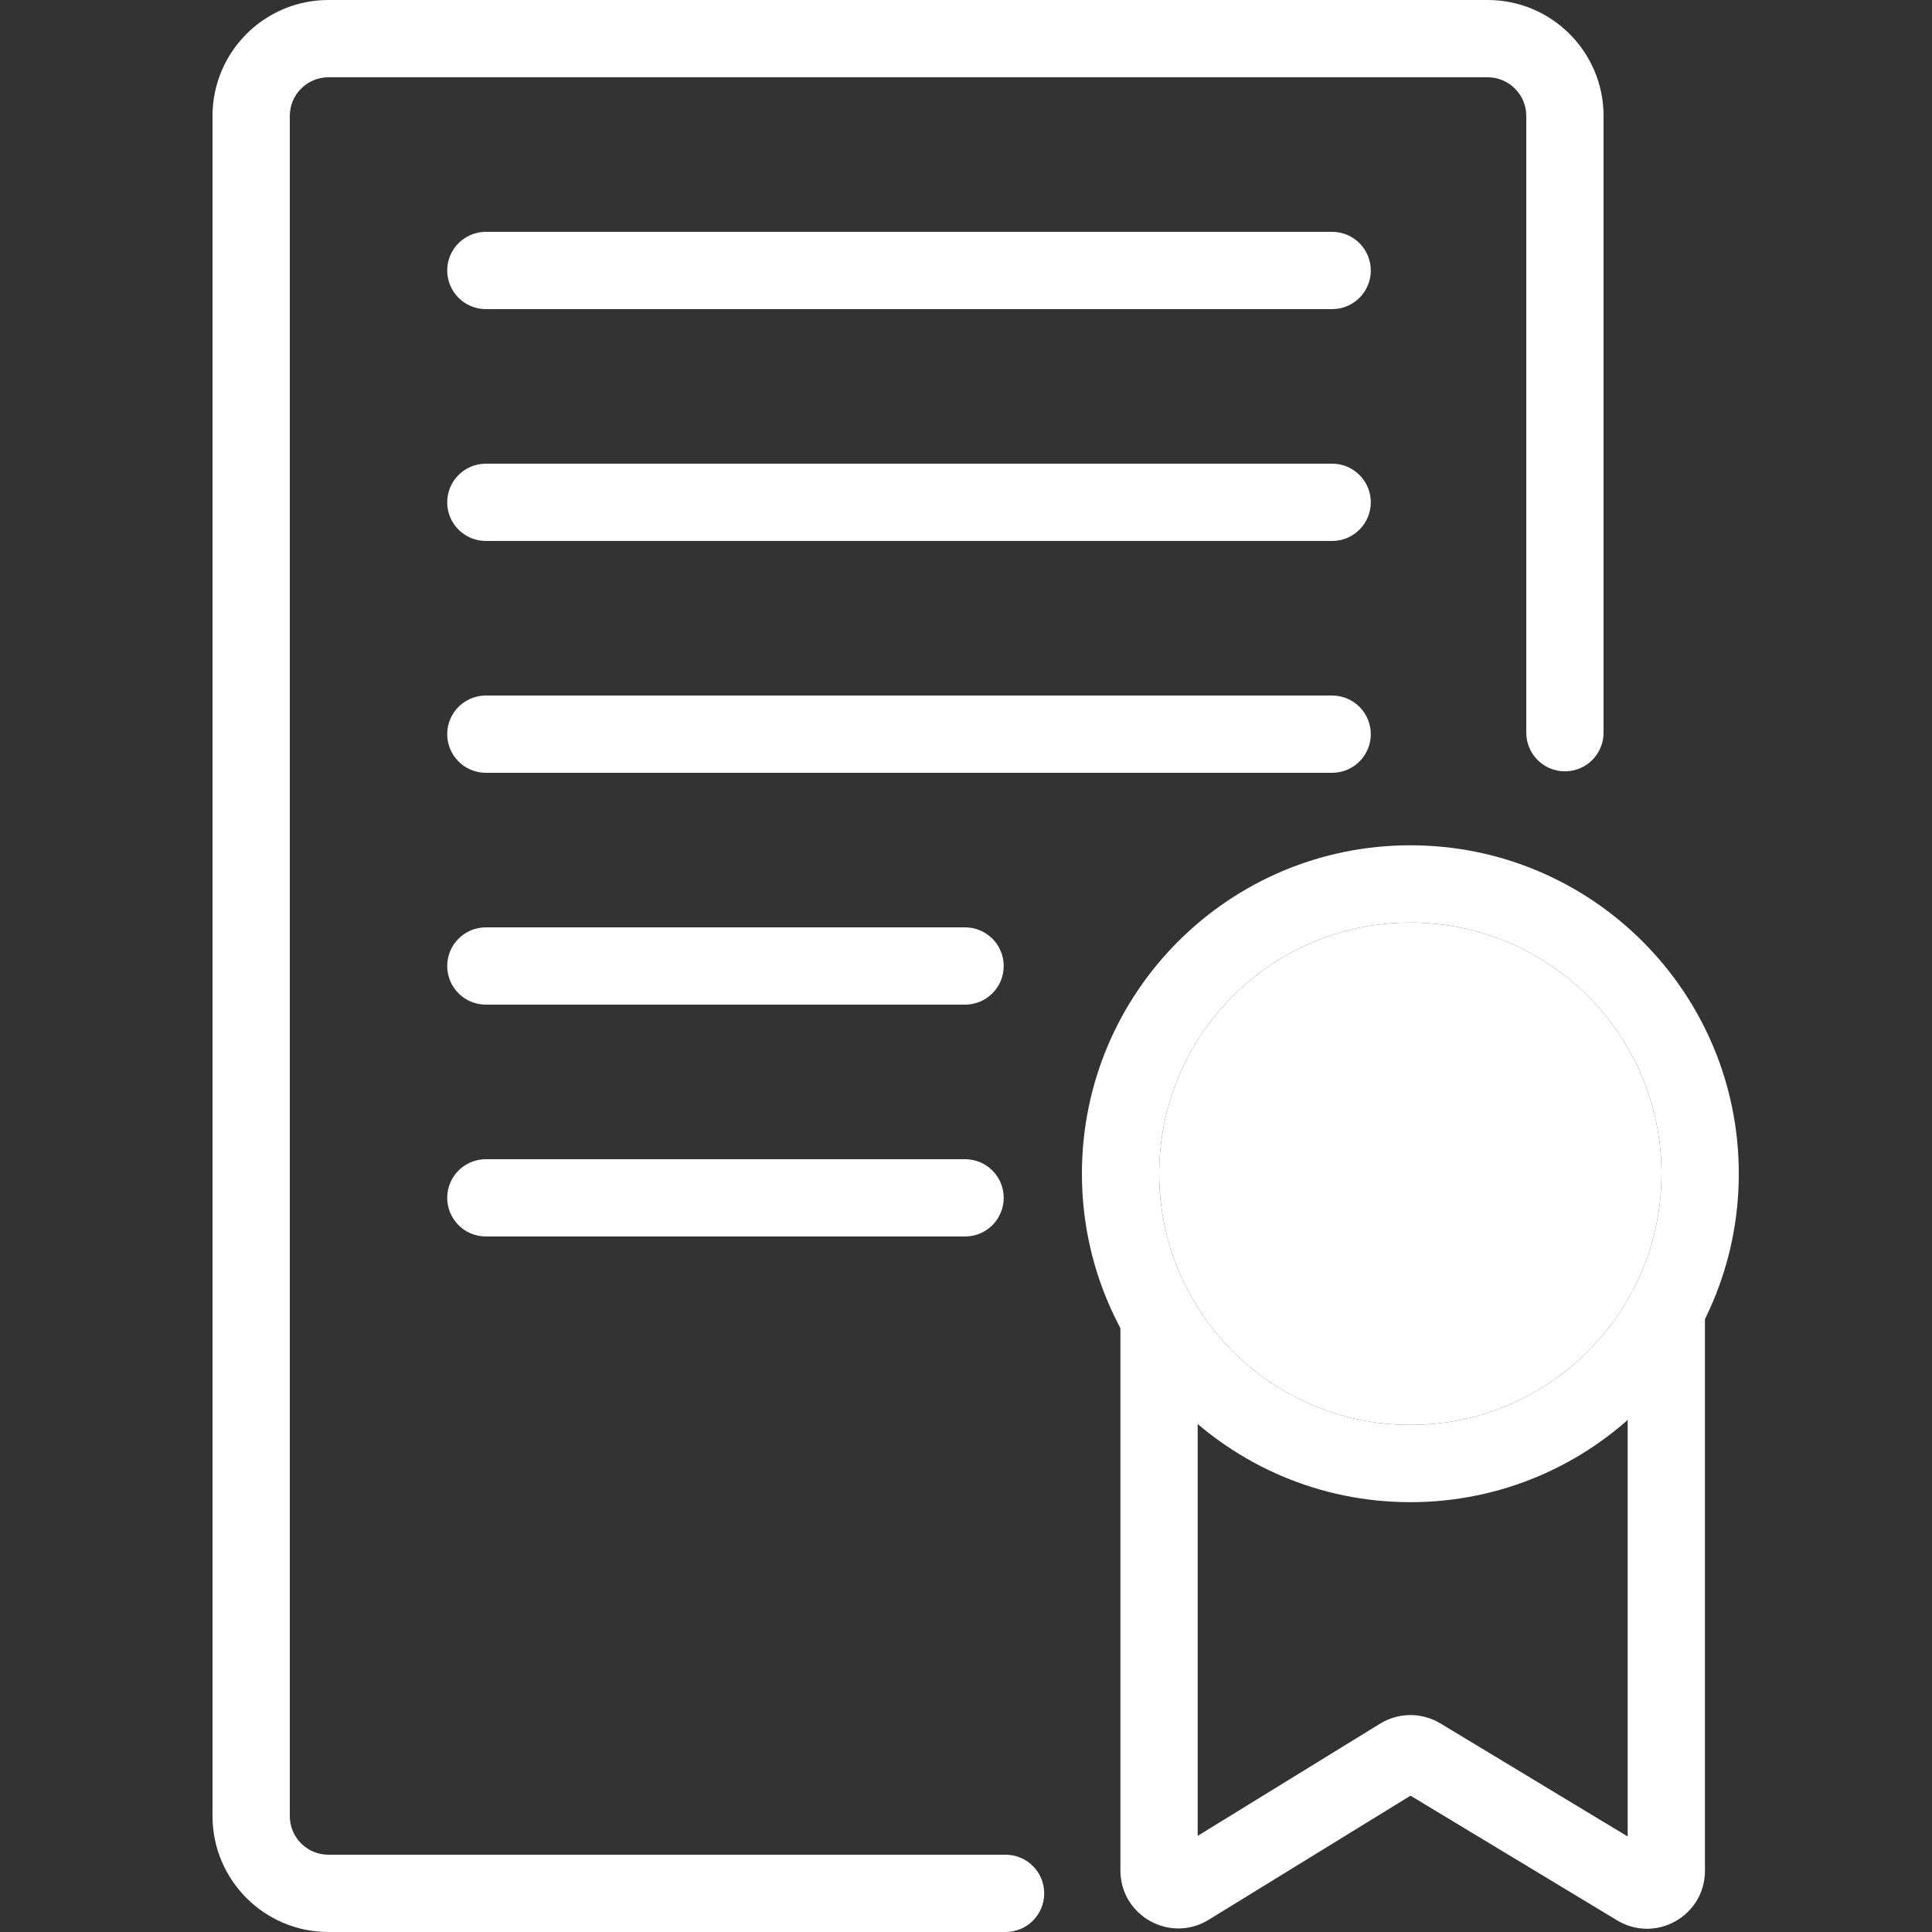
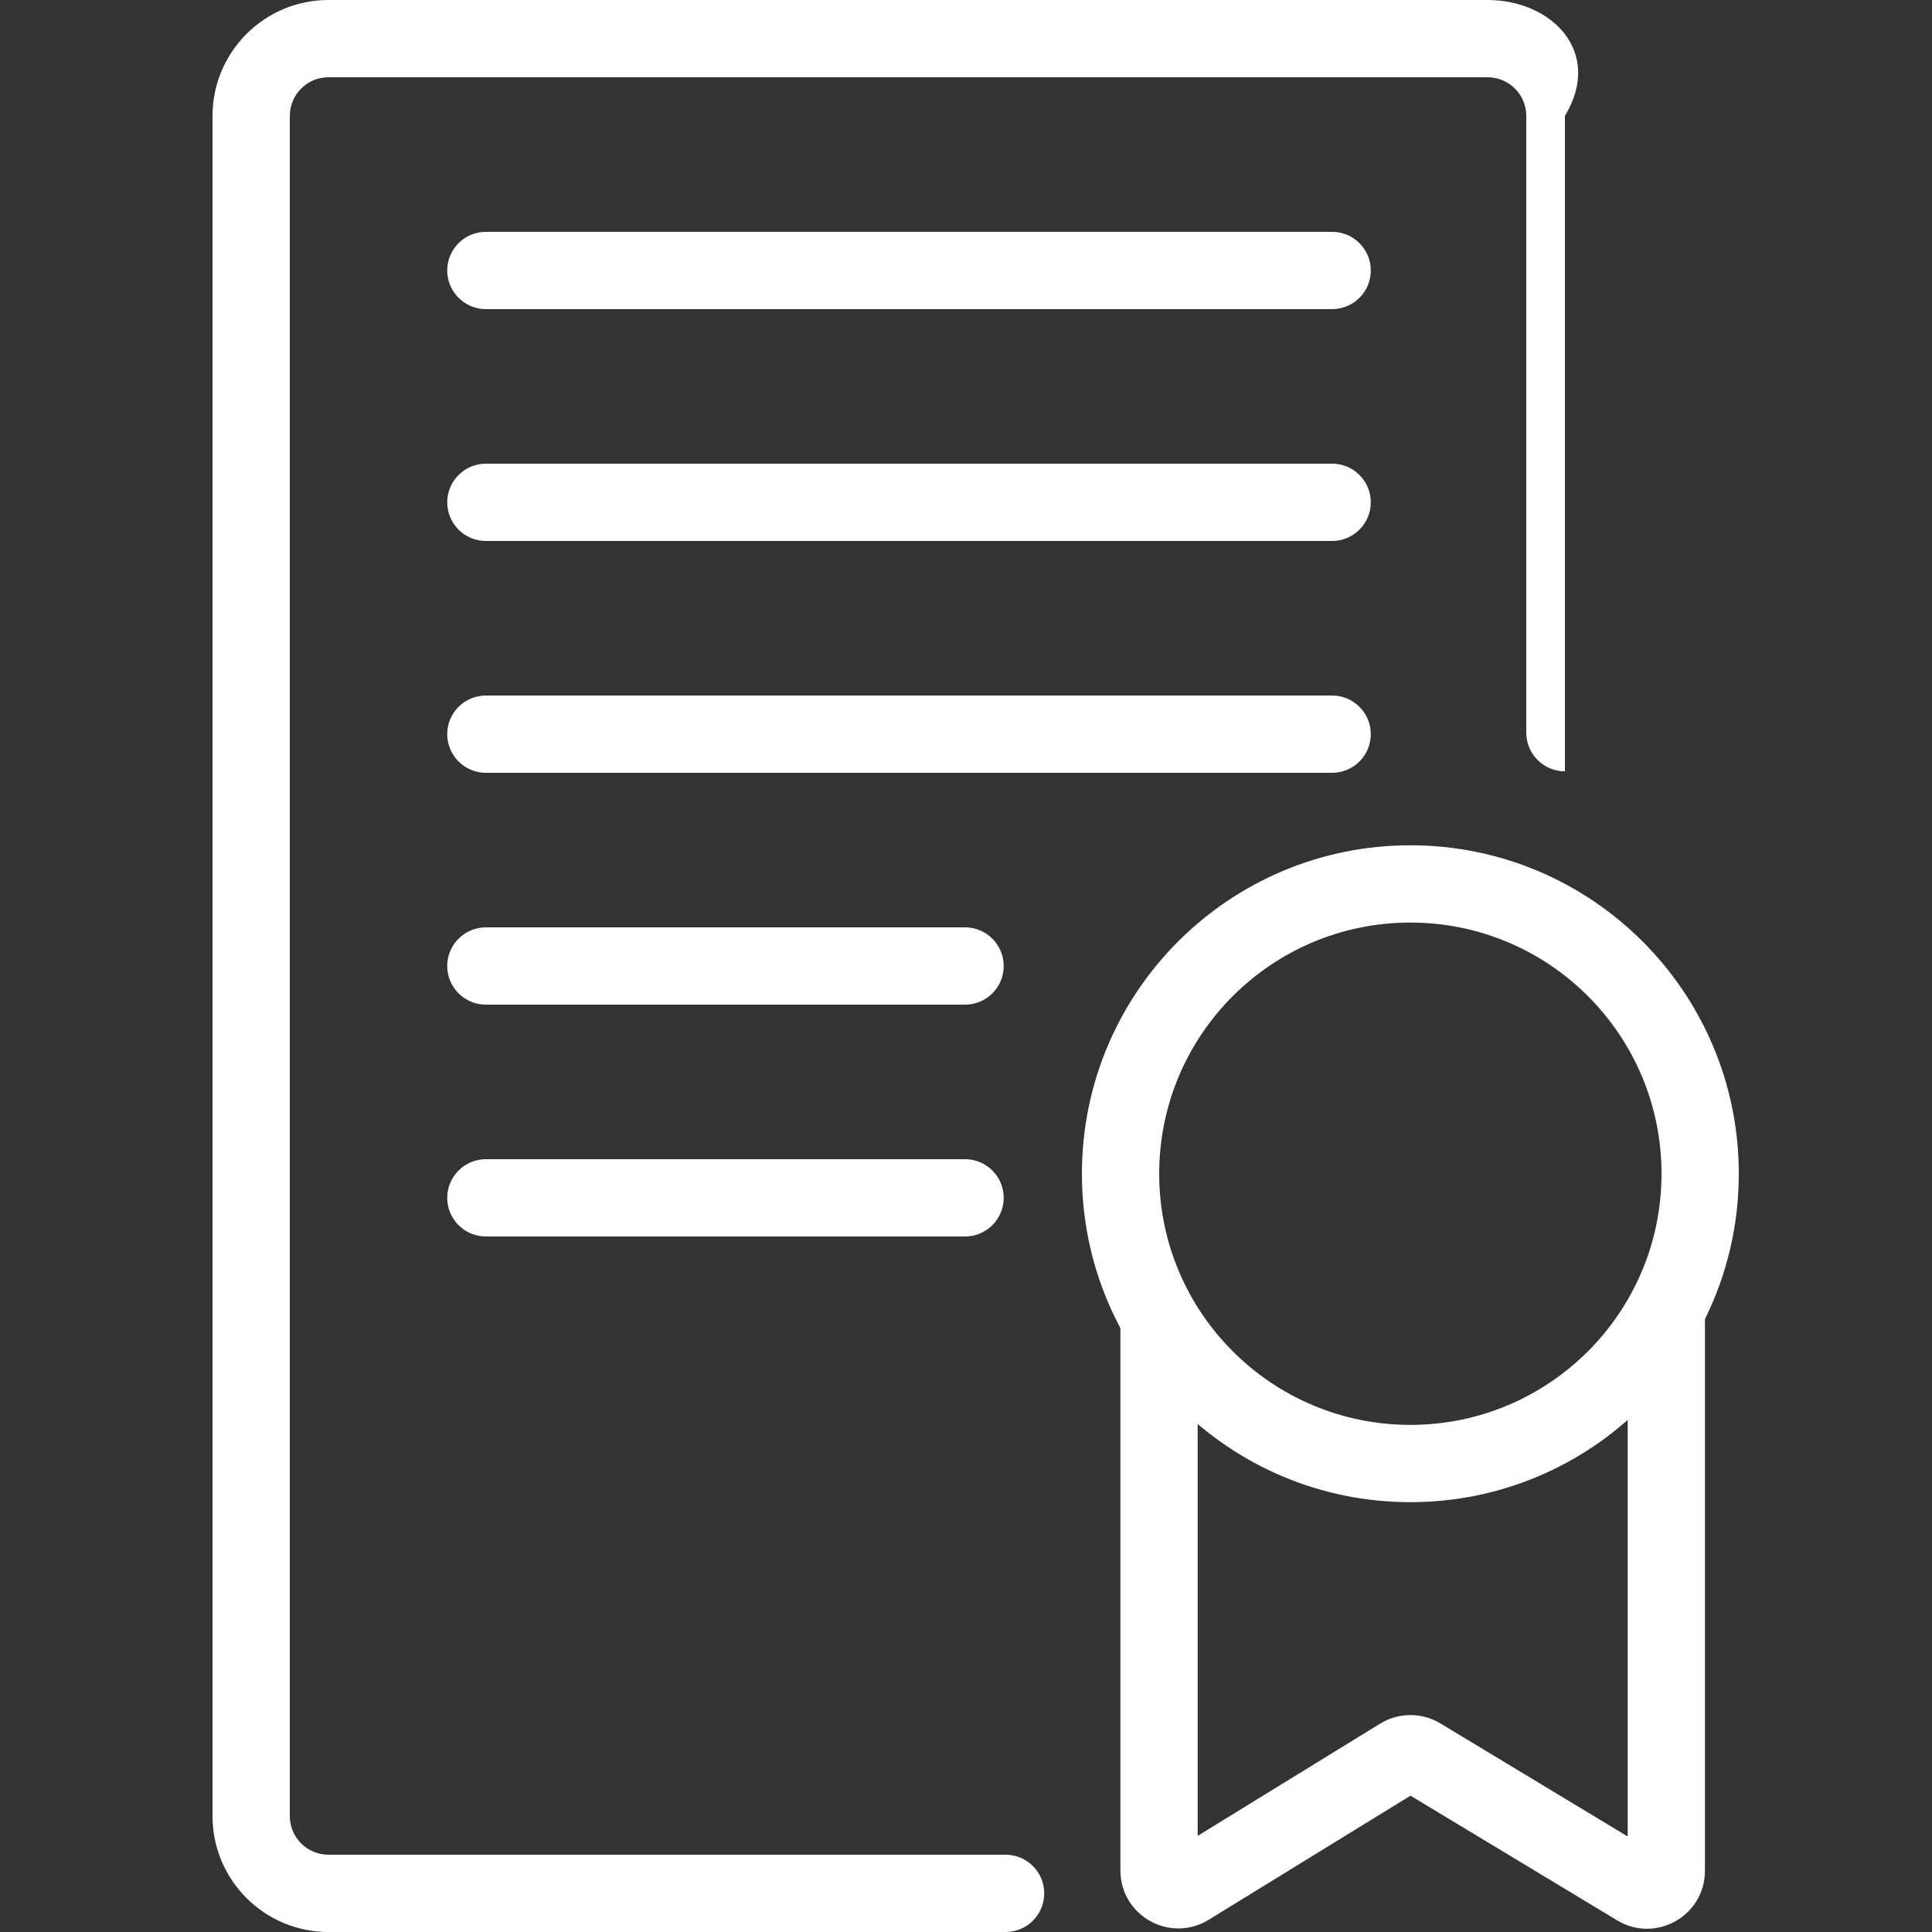
<svg xmlns="http://www.w3.org/2000/svg" width="25" height="25" viewBox="0 0 25 25" fill="none">
  <rect x="0" y="0" width="25" height="25" fill="#333333" stroke="none" />
-   <path d="M13.012 24H4.25C3.974 24 3.75 23.776 3.75 23.5V1.5C3.75 1.224 3.974 1 4.25 1H19.25C19.526 1 19.75 1.224 19.75 1.5V9.481C19.75 9.757 19.974 9.981 20.25 9.981C20.526 9.981 20.75 9.757 20.75 9.481V1.5C20.75 0.672 20.078 0 19.25 0H4.25C3.422 0 2.75 0.672 2.75 1.5V23.5C2.75 24.328 3.422 25 4.25 25H13.012C13.289 25 13.512 24.776 13.512 24.5C13.512 24.224 13.289 24 13.012 24Z" fill="white" />
+   <path d="M13.012 24H4.25C3.974 24 3.75 23.776 3.75 23.5V1.5C3.75 1.224 3.974 1 4.25 1H19.25C19.526 1 19.75 1.224 19.75 1.5V9.481C19.75 9.757 19.974 9.981 20.25 9.981V1.5C20.75 0.672 20.078 0 19.25 0H4.25C3.422 0 2.75 0.672 2.75 1.5V23.5C2.75 24.328 3.422 25 4.25 25H13.012C13.289 25 13.512 24.776 13.512 24.5C13.512 24.224 13.289 24 13.012 24Z" fill="white" />
  <path d="M6.287 4H17.238C17.514 4 17.738 3.776 17.738 3.5C17.738 3.224 17.514 3 17.238 3H6.287C6.011 3 5.787 3.224 5.787 3.5C5.787 3.776 6.011 4 6.287 4ZM6.287 7H17.238C17.514 7 17.738 6.776 17.738 6.5C17.738 6.224 17.514 6 17.238 6H6.287C6.011 6 5.787 6.224 5.787 6.5C5.787 6.776 6.011 7 6.287 7ZM6.287 10H17.238C17.514 10 17.738 9.776 17.738 9.5C17.738 9.224 17.514 9 17.238 9H6.287C6.011 9 5.787 9.224 5.787 9.5C5.787 9.776 6.011 10 6.287 10ZM6.287 13H12.488C12.764 13 12.988 12.776 12.988 12.5C12.988 12.224 12.764 12 12.488 12H6.287C6.011 12 5.787 12.224 5.787 12.5C5.787 12.776 6.011 13 6.287 13ZM6.287 16H12.488C12.764 16 12.988 15.776 12.988 15.5C12.988 15.224 12.764 15 12.488 15H6.287C6.011 15 5.787 15.224 5.787 15.5C5.787 15.776 6.011 16 6.287 16ZM14 15.188C14 12.84 15.903 10.938 18.25 10.938C20.597 10.938 22.5 12.84 22.5 15.188C22.5 17.535 20.597 19.438 18.25 19.438C15.903 19.438 14 17.535 14 15.188ZM15 15.188C15 16.982 16.455 18.438 18.25 18.438C20.045 18.438 21.5 16.982 21.5 15.188C21.5 13.393 20.045 11.938 18.25 11.938C16.455 11.938 15 13.393 15 15.188Z" fill="white" />
-   <path d="M15 15.188C15 16.982 16.455 18.438 18.25 18.438C20.045 18.438 21.5 16.982 21.5 15.188C21.5 13.393 20.045 11.938 18.25 11.938C16.455 11.938 15 13.393 15 15.188Z" fill="white" />
  <path d="M20.925 24.849C21.425 25.151 22.062 24.791 22.062 24.207V16.953C22.062 16.677 21.839 16.453 21.562 16.453C21.286 16.453 21.062 16.677 21.062 16.953V23.764L18.639 22.301C18.399 22.156 18.099 22.157 17.86 22.303L15.498 23.756V17.078C15.498 16.802 15.274 16.578 14.998 16.578C14.722 16.578 14.498 16.802 14.498 17.078V24.203C14.498 24.79 15.141 25.149 15.64 24.842L18.252 23.236L20.925 24.849Z" fill="white" />
</svg>